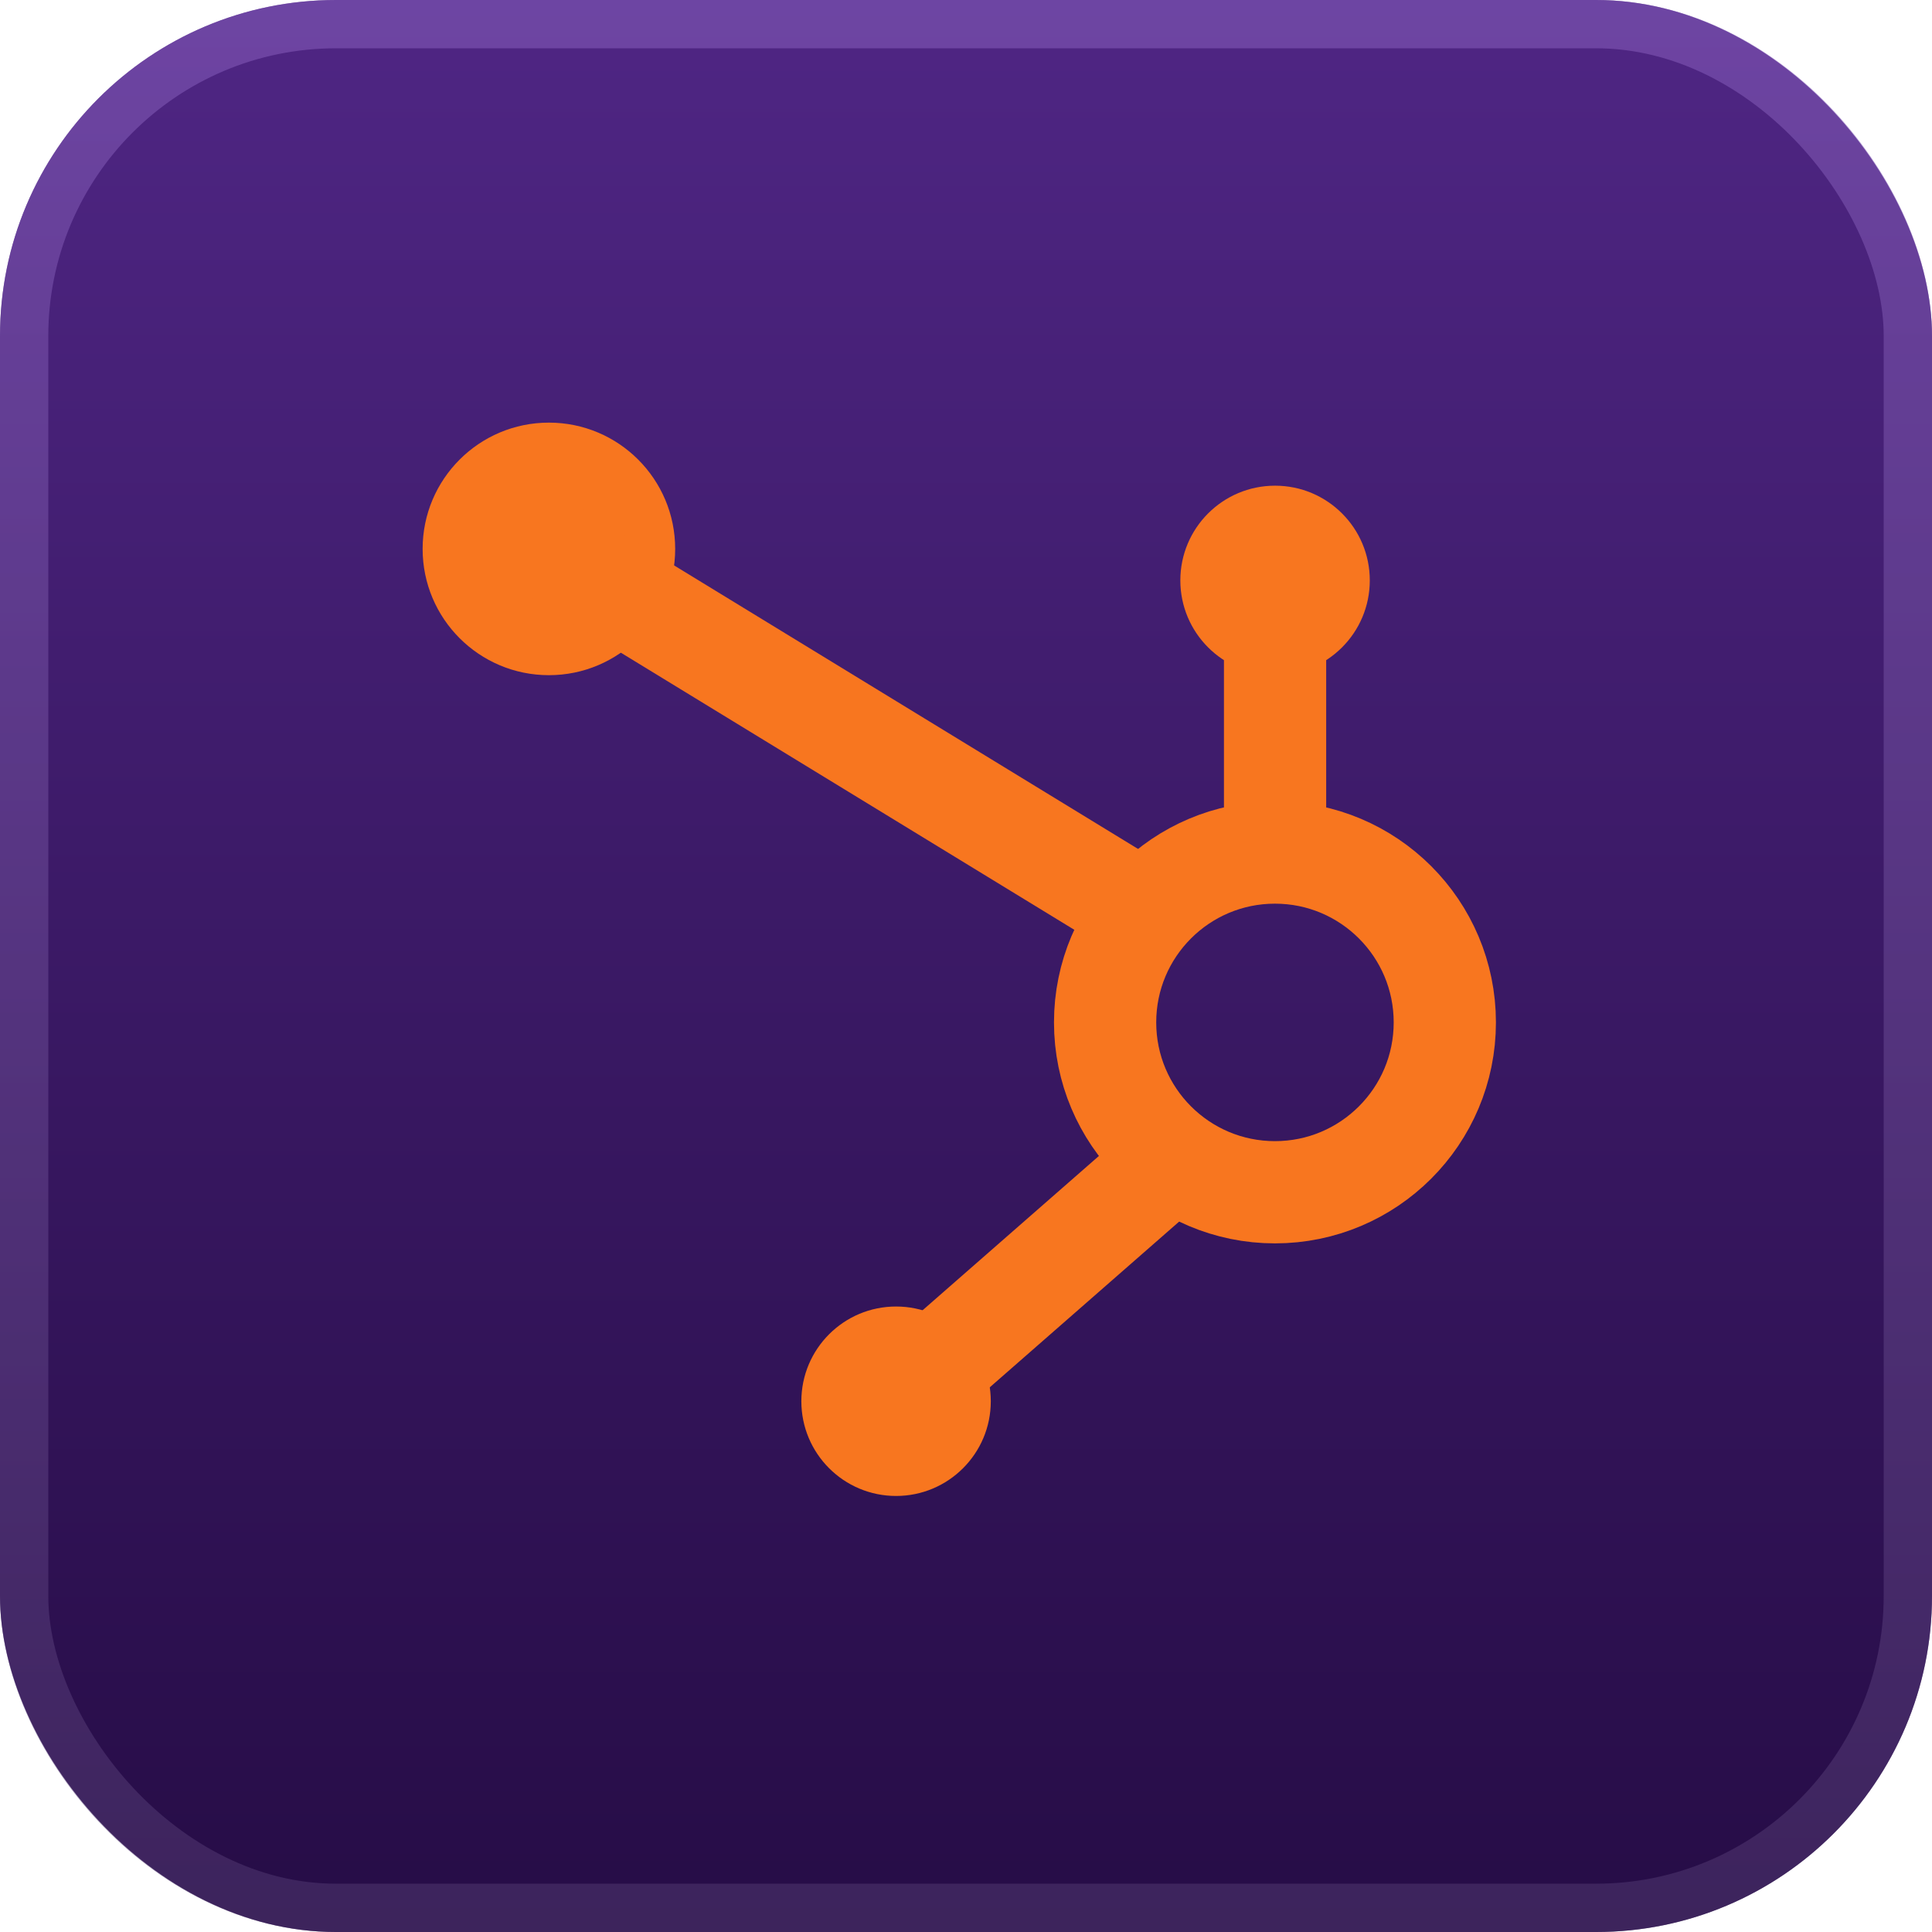
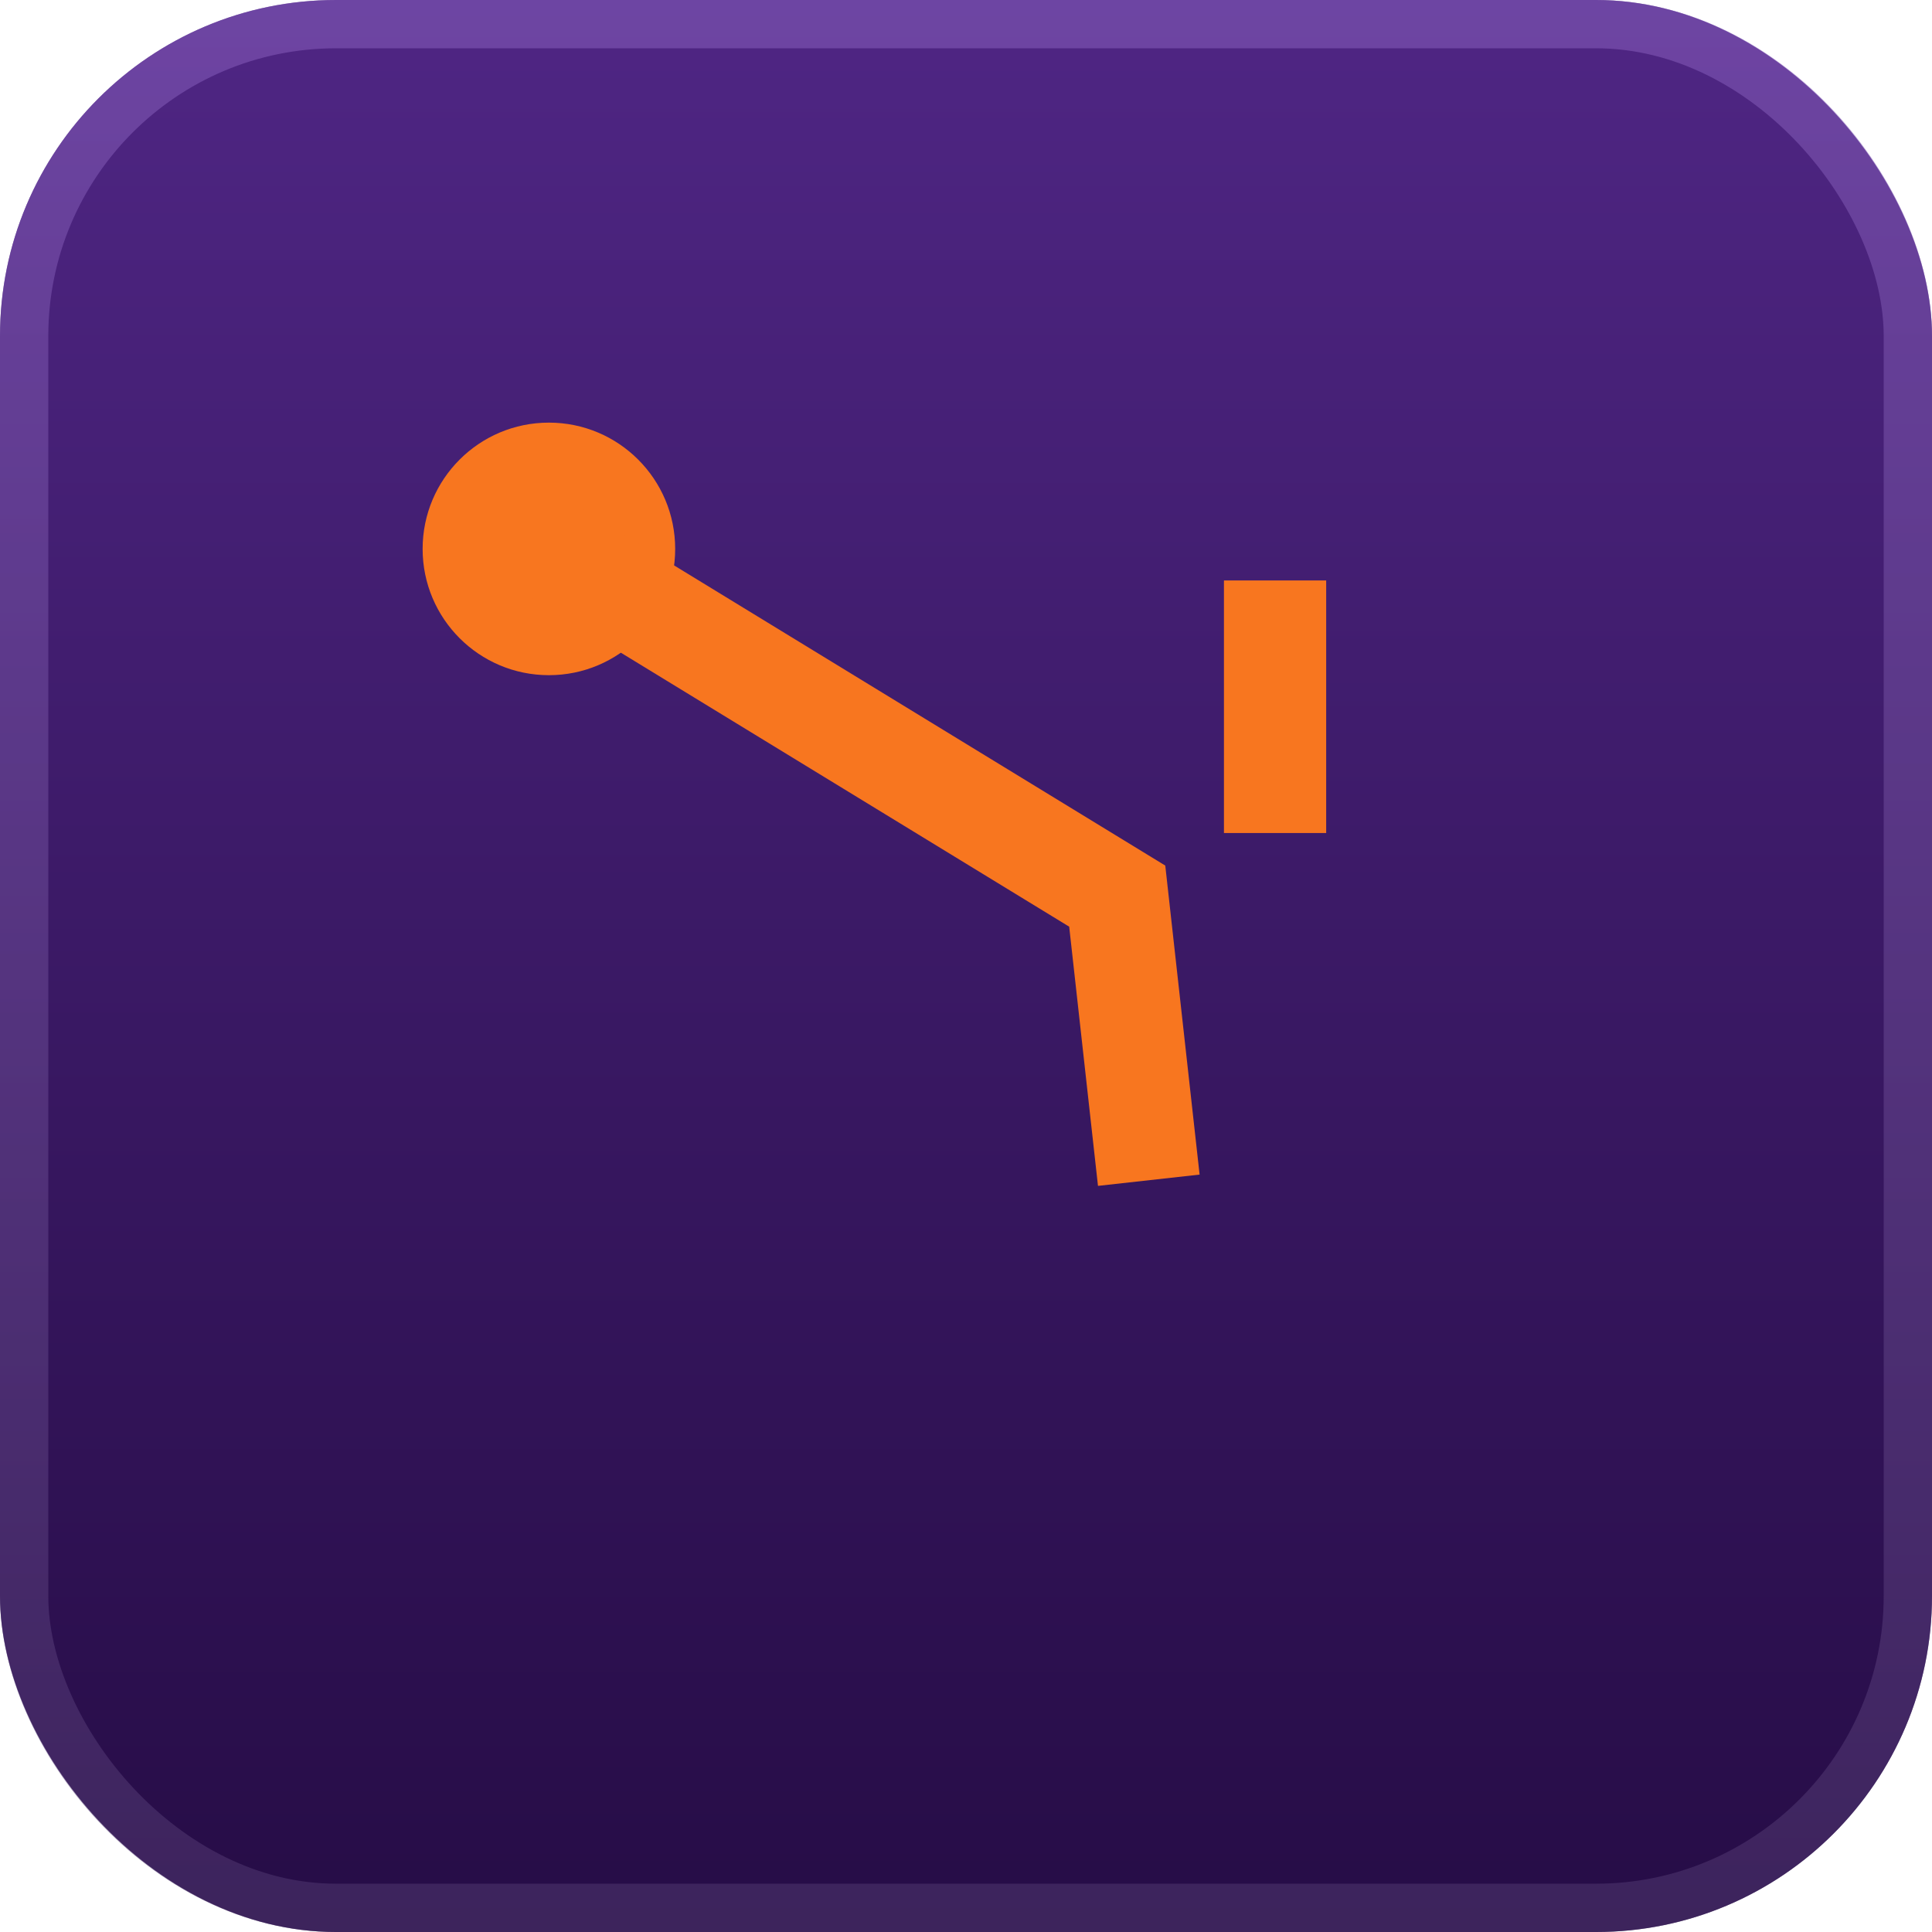
<svg xmlns="http://www.w3.org/2000/svg" width="36" height="36" viewBox="0 0 36 36" fill="none">
  <rect width="36" height="36" rx="6.261" fill="url(#paint0_linear_1912_59)" />
  <rect x="0.45" y="0.45" width="35.1" height="35.1" rx="5.811" stroke="url(#paint1_linear_1912_59)" stroke-opacity="0.5" stroke-width="0.9" />
-   <circle cx="23.757" cy="19.051" r="3.165" stroke="#F8761F" stroke-width="1.905" />
-   <circle cx="16.697" cy="26.11" r="1.765" fill="#F8761F" />
-   <circle cx="23.759" cy="10.815" r="1.765" fill="#F8761F" />
  <circle cx="10.228" cy="10.228" r="2.353" fill="#F8761F" />
  <path d="M23.759 10.816V15.522" stroke="#F8761F" stroke-width="1.905" />
-   <path d="M10.229 10.227L20.818 16.698M16.7 26.11L21.406 21.992" stroke="#F8761F" stroke-width="1.905" />
+   <path d="M10.229 10.227L20.818 16.698L21.406 21.992" stroke="#F8761F" stroke-width="1.905" />
  <defs>
    <linearGradient id="paint0_linear_1912_59" x1="18" y1="0" x2="18" y2="36" gradientUnits="userSpaceOnUse">
      <stop stop-color="#4F2684" />
      <stop offset="1" stop-color="#260C46" />
    </linearGradient>
    <linearGradient id="paint1_linear_1912_59" x1="18" y1="36" x2="18" y2="0" gradientUnits="userSpaceOnUse">
      <stop stop-color="#533B72" />
      <stop offset="1" stop-color="#8D64C3" />
    </linearGradient>
  </defs>
</svg>